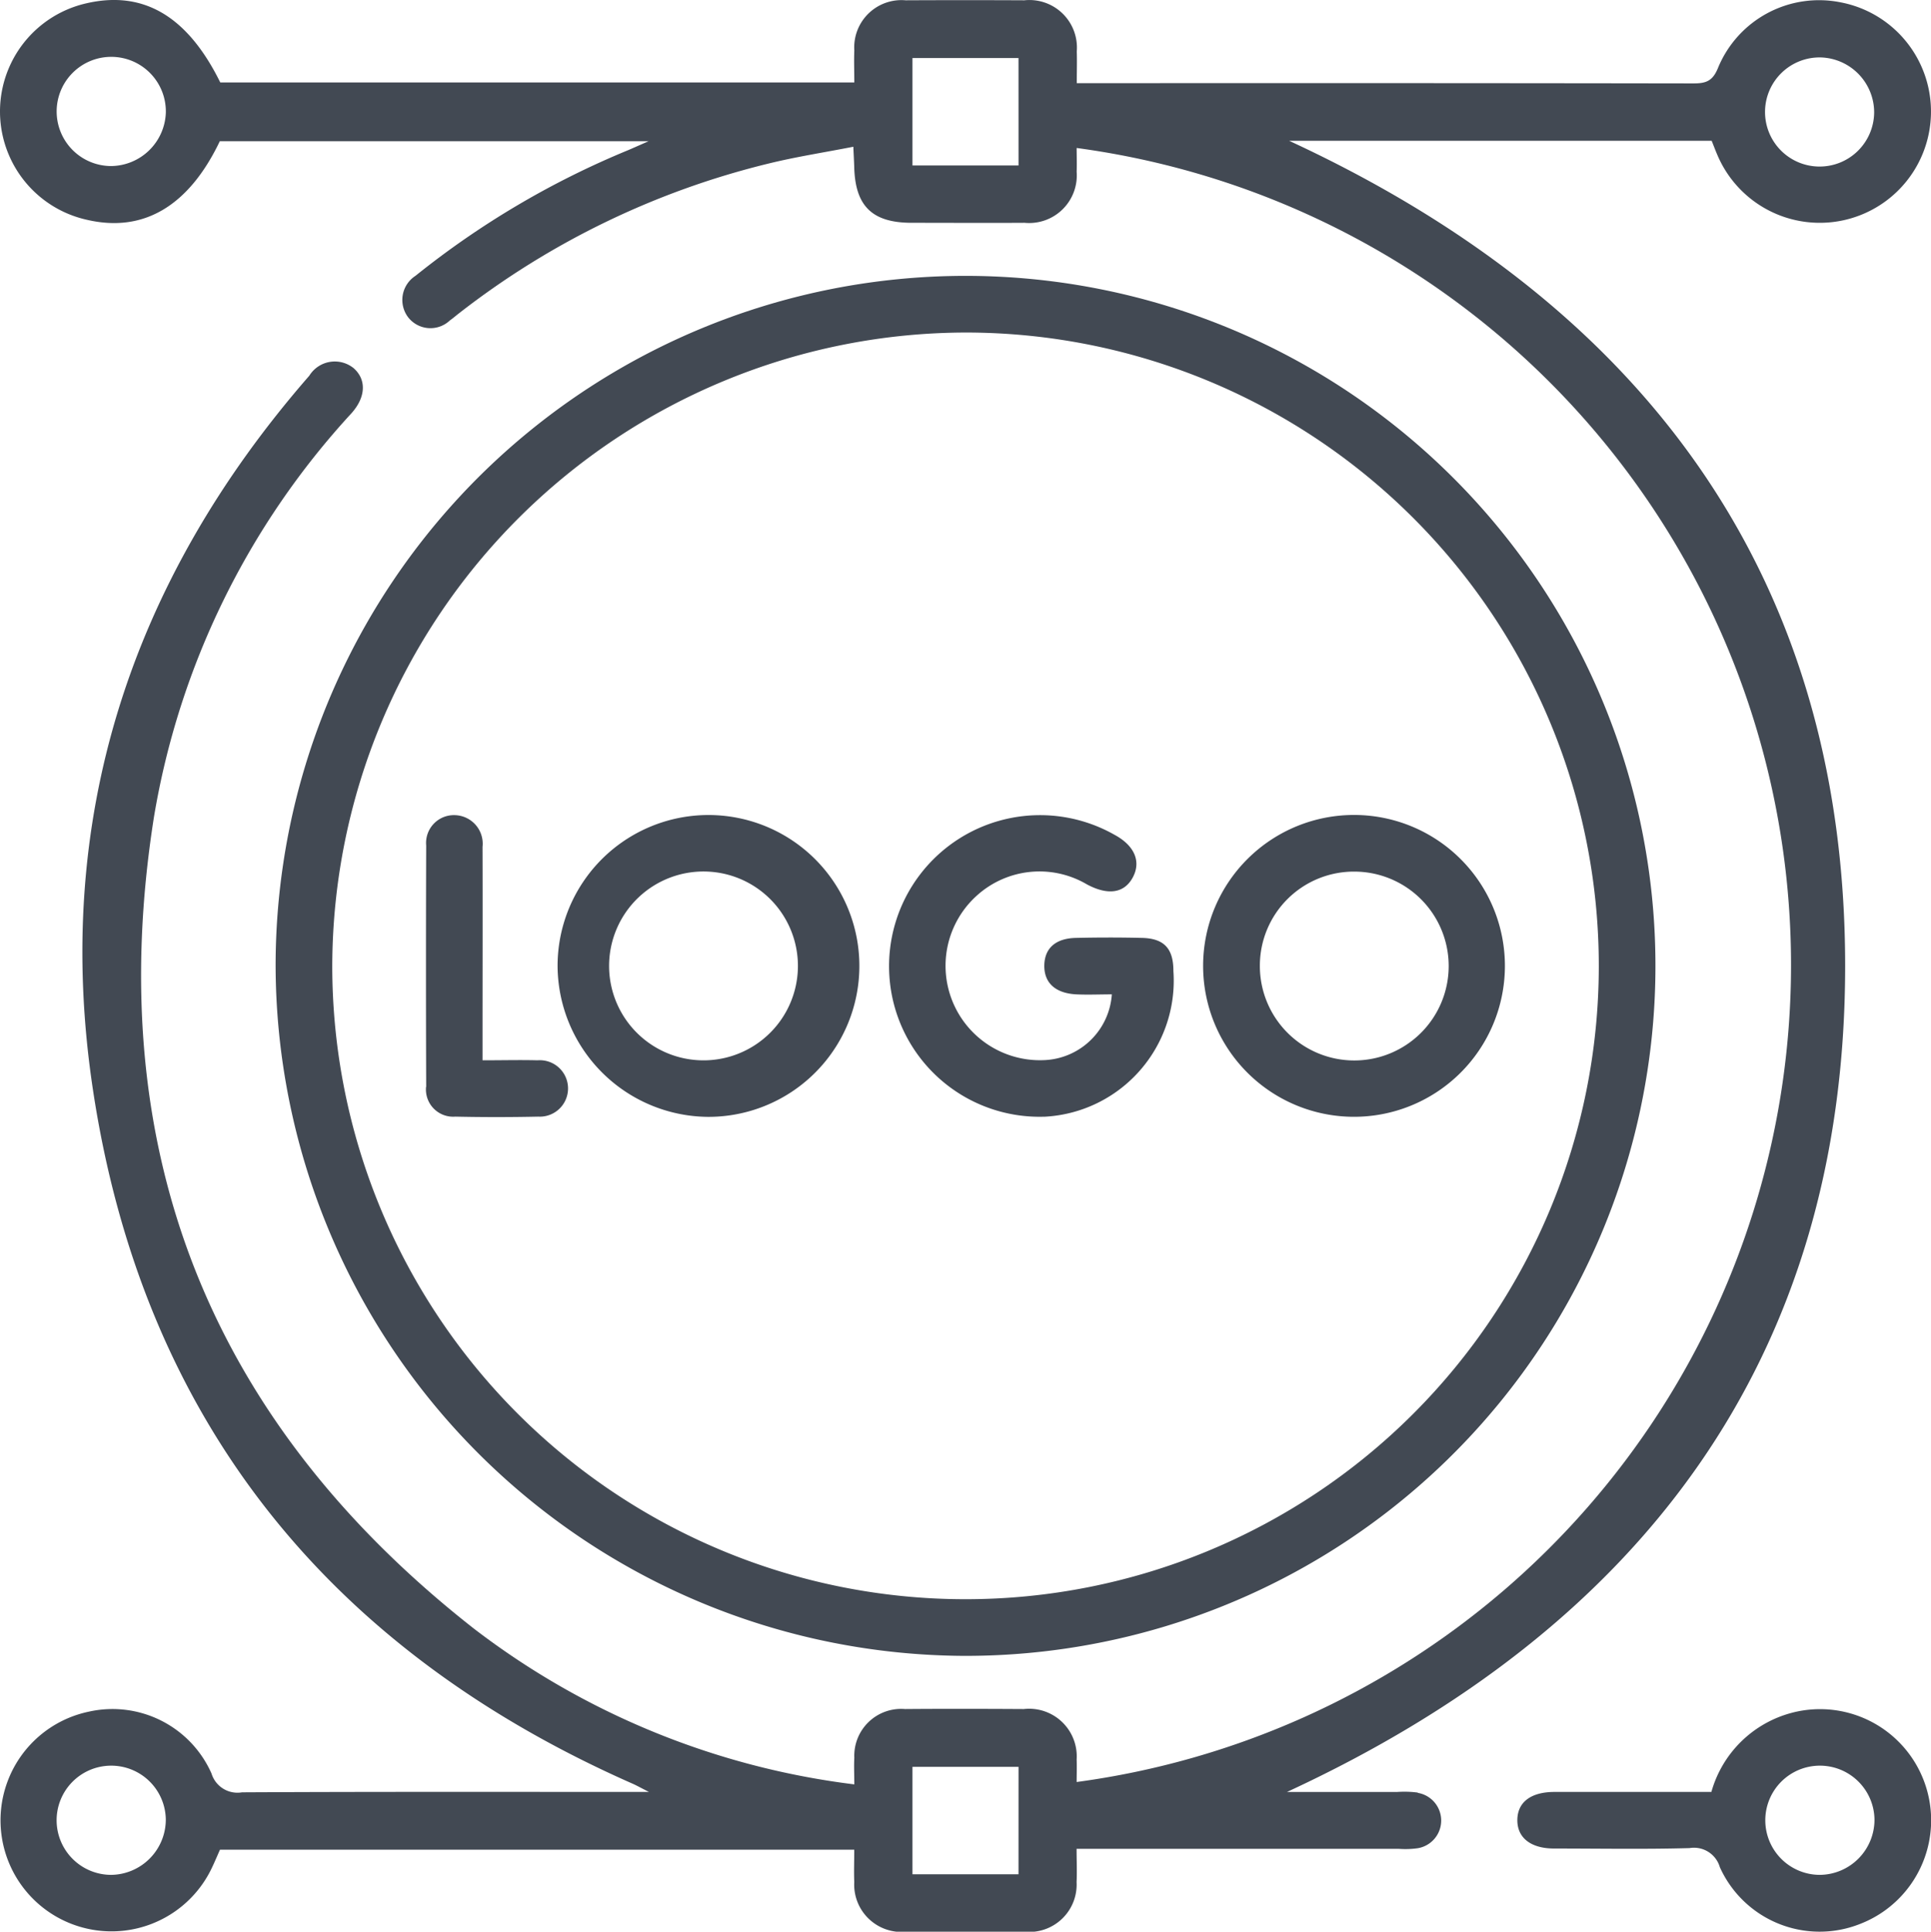
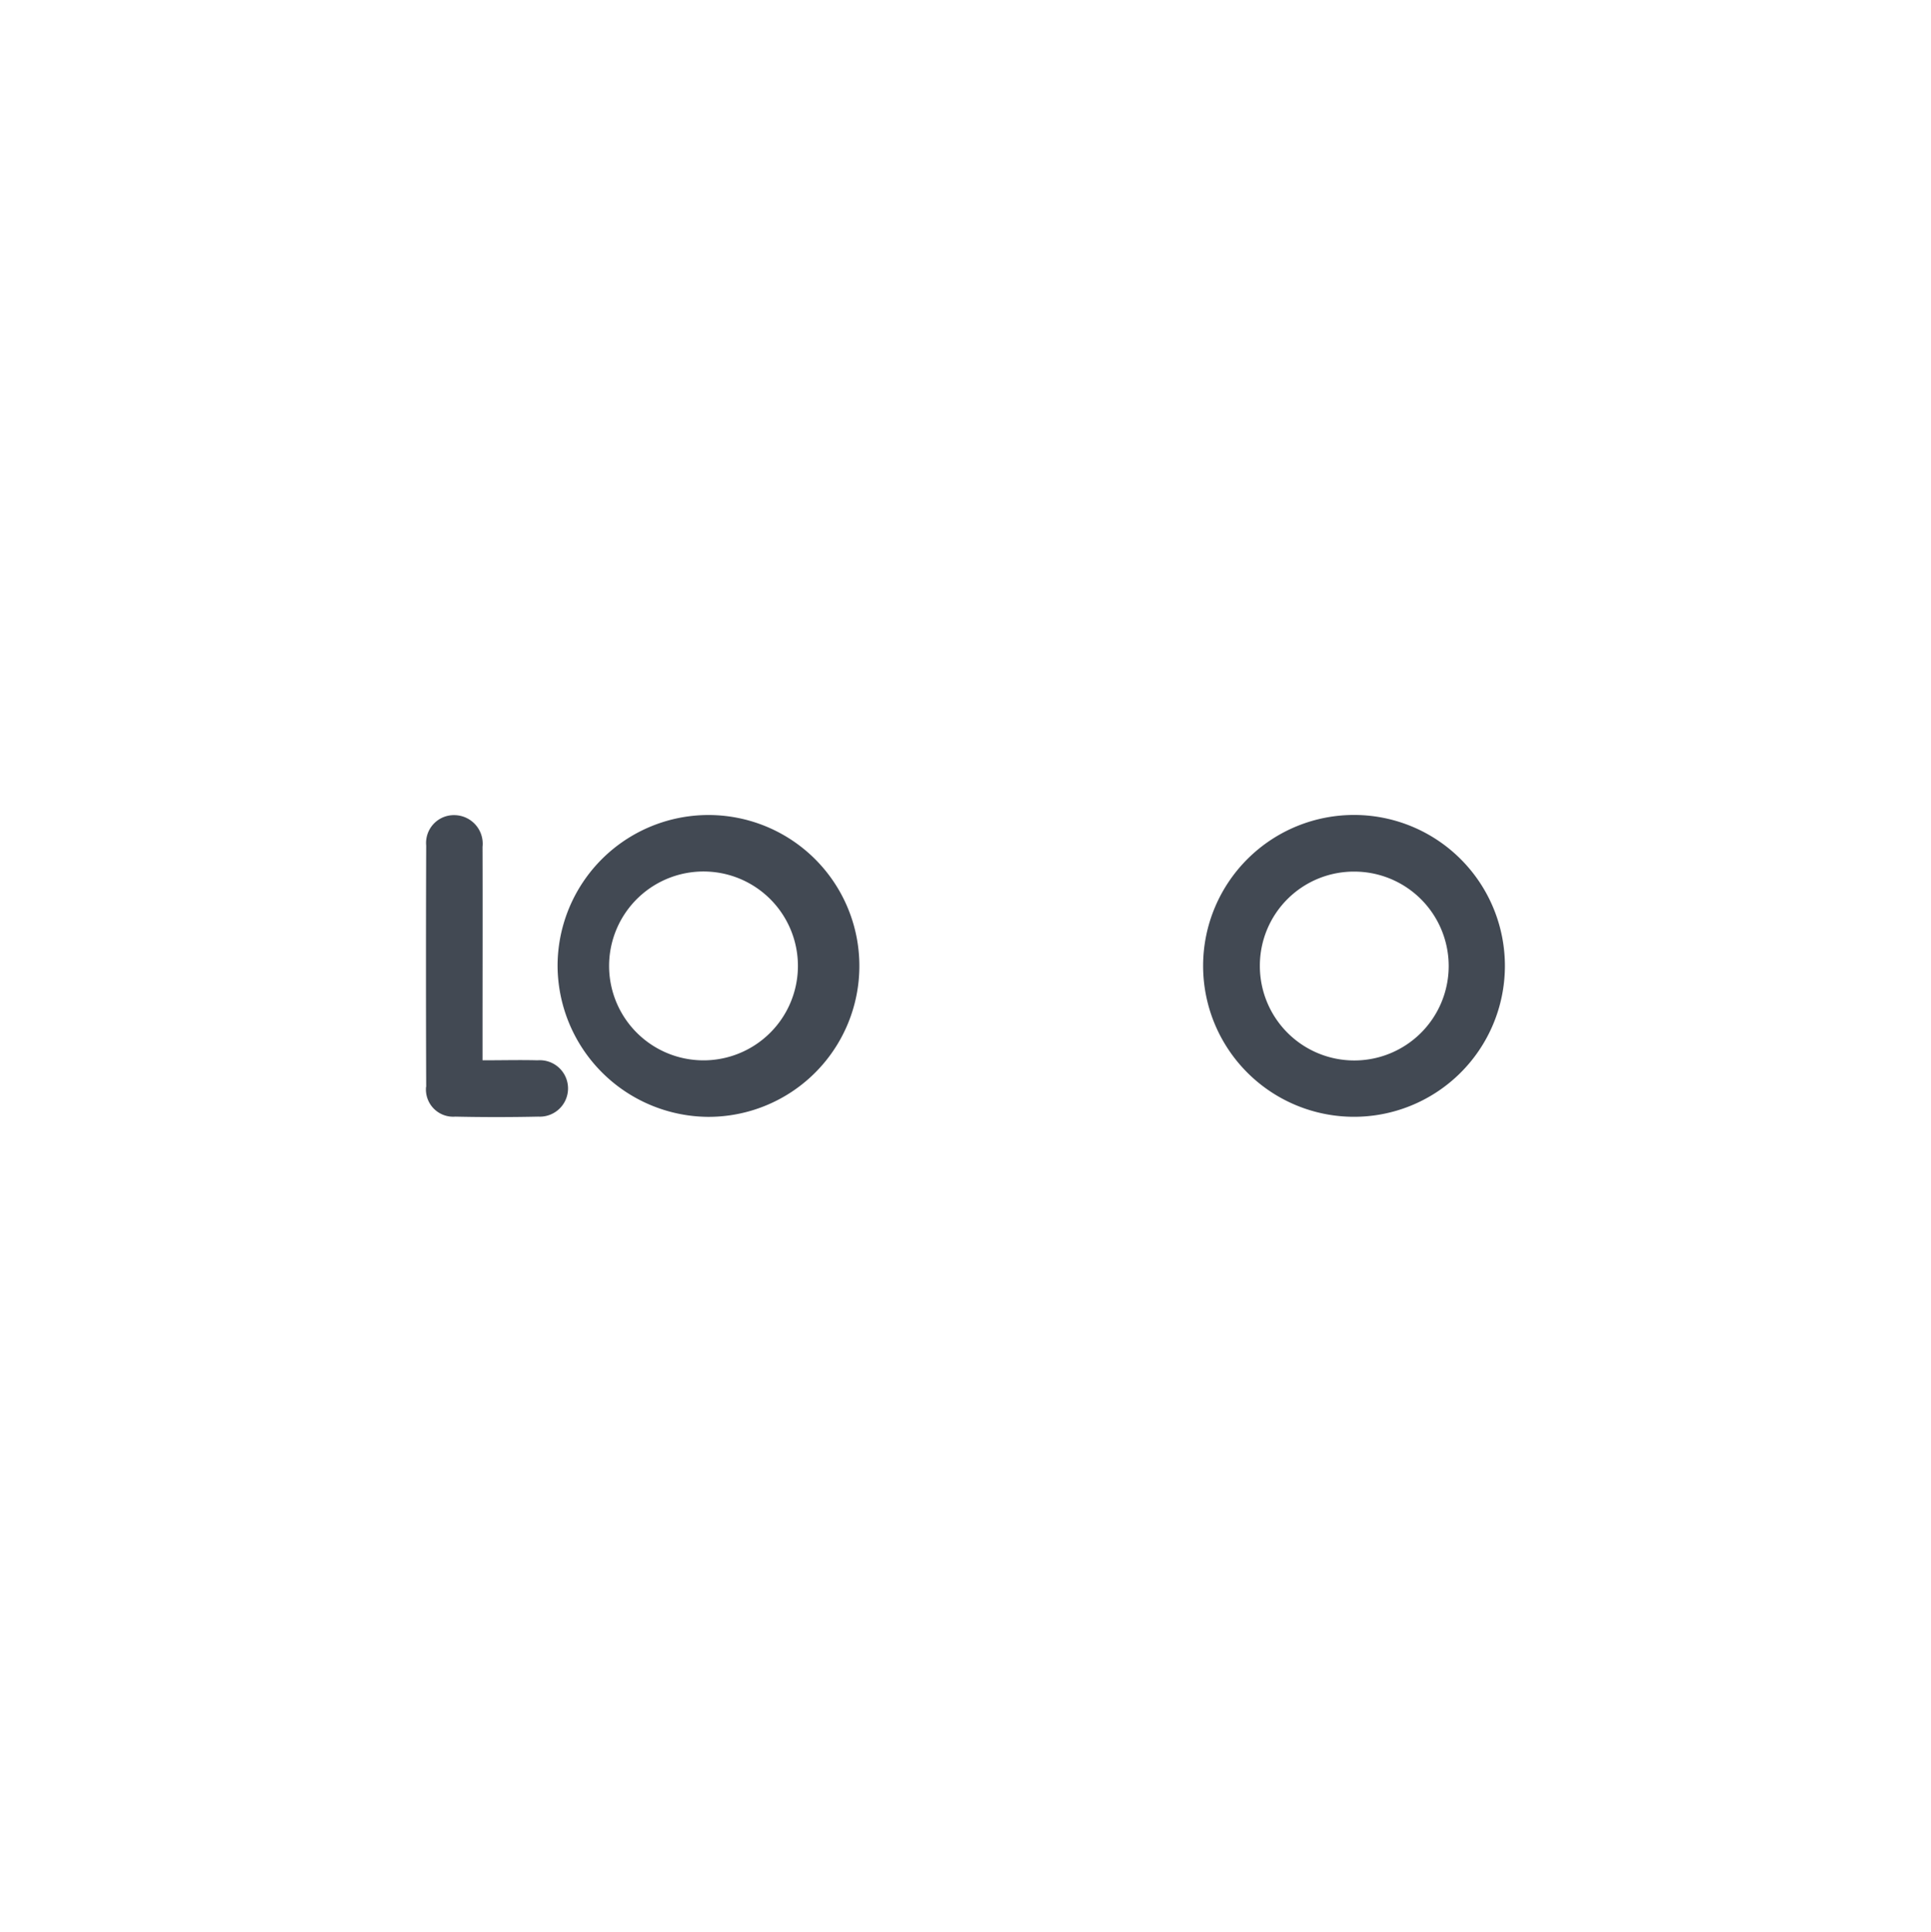
<svg xmlns="http://www.w3.org/2000/svg" id="Gruppe_688" data-name="Gruppe 688" width="59.314" height="59.328" viewBox="0 0 59.314 59.328">
  <defs>
    <clipPath id="clip-path">
      <rect id="Rechteck_425" data-name="Rechteck 425" width="59.314" height="59.328" fill="#424953" />
    </clipPath>
  </defs>
  <g id="Gruppe_687" data-name="Gruppe 687" clip-path="url(#clip-path)">
-     <path id="Pfad_18505" data-name="Pfad 18505" d="M43.552,55.056a3.166,3.166,0,0,0-.635-.019q-1.69,0-3.385,0c10.855-5.021,17.145-13.3,17.145-25.372S50.386,9.315,39.6,4.325H52.577c.068.168.121.312.183.453A3.416,3.416,0,1,0,56.533.071a3.356,3.356,0,0,0-3.764,2.021c-.169.415-.387.471-.768.47q-9.123-.014-18.246-.007h-.68c0-.366.01-.672,0-.978A1.46,1.46,0,0,0,31.466.009Q29.642,0,27.817.009A1.451,1.451,0,0,0,26.242,1.55c-.014.32,0,.641,0,.982H6.766C5.759.492,4.4-.308,2.639.105a3.407,3.407,0,0,0,.042,6.648c1.734.4,3.121-.429,4.071-2.416H19.923c-.312.136-.485.215-.66.288a26.59,26.59,0,0,0-6.5,3.846.882.882,0,0,0-.229,1.27.868.868,0,0,0,1.285.1c.095-.066.182-.143.274-.214A25.146,25.146,0,0,1,23.6,5.025c.848-.209,1.715-.342,2.612-.518.012.278.022.449.027.621.03,1.2.55,1.712,1.756,1.715,1.159,0,2.317.007,3.476,0a1.463,1.463,0,0,0,1.6-1.573c.01-.237,0-.474,0-.725a25.319,25.319,0,0,1,0,50.186c0-.232.009-.461,0-.688a1.463,1.463,0,0,0-1.623-1.553c-1.216-.007-2.433-.01-3.649,0a1.44,1.44,0,0,0-1.557,1.5c-.015.259,0,.52,0,.814A24.027,24.027,0,0,1,14.55,50.015C6.428,43.646,3.123,35.3,4.728,25.1A24.157,24.157,0,0,1,10.8,12.688c.444-.5.455-1.034.064-1.379a.92.92,0,0,0-1.363.23C4,17.845,1.608,25.192,2.853,33.456c1.524,10.116,7.217,17.2,16.581,21.328.122.054.239.121.5.252-4.277,0-8.389-.009-12.5.012a.833.833,0,0,1-.937-.578,3.326,3.326,0,0,0-3.767-1.9,3.41,3.41,0,1,0,3.777,4.8c.09-.189.171-.382.25-.56H26.24c0,.348-.013.671,0,.993a1.454,1.454,0,0,0,1.59,1.527q1.824.014,3.649,0a1.455,1.455,0,0,0,1.59-1.527c.016-.321,0-.644,0-1.019h9.907a2.72,2.72,0,0,0,.577-.02.862.862,0,0,0-.006-1.7m12.383-53.3a1.691,1.691,0,0,1,1.638,1.684,1.676,1.676,0,1,1-1.638-1.684M3.412,5.1A1.677,1.677,0,1,1,5.094,3.46,1.7,1.7,0,0,1,3.412,5.1m27.874-.018H28.028v-3.3h3.257ZM3.417,57.583a1.677,1.677,0,1,1,1.676-1.706,1.7,1.7,0,0,1-1.676,1.706m27.868-.018H28.028v-3.3h3.258Z" transform="translate(0 0)" fill="#424953" />
-     <path id="Pfad_18506" data-name="Pfad 18506" d="M57.7,78.954A21.192,21.192,0,1,0,36.537,57.738,21.248,21.248,0,0,0,57.7,78.954m.061-40.644A19.452,19.452,0,1,1,38.277,57.737,19.5,19.5,0,0,1,57.766,38.31" transform="translate(-28.071 -28.097)" fill="#424953" />
-     <path id="Pfad_18507" data-name="Pfad 18507" d="M209.6,226.658a3.486,3.486,0,0,0-2.5,2.438c-1.617,0-3.217,0-4.817,0-.726,0-1.137.313-1.143.858s.408.878,1.123.88c1.389,0,2.778.026,4.166-.013a.827.827,0,0,1,.931.586,3.363,3.363,0,0,0,4.323,1.737,3.413,3.413,0,0,0-2.08-6.487m.828,4.986a1.677,1.677,0,1,1,1.679-1.7,1.694,1.694,0,0,1-1.679,1.7" transform="translate(-154.532 -174.06)" fill="#424953" />
    <path id="Pfad_18508" data-name="Pfad 18508" d="M78.531,117.3a4.635,4.635,0,1,0-4.613-4.651,4.659,4.659,0,0,0,4.613,4.651m.031-7.531a2.9,2.9,0,0,1,0,5.791,2.9,2.9,0,1,1,0-5.791" transform="translate(-56.791 -82.998)" fill="#424953" />
    <path id="Pfad_18509" data-name="Pfad 18509" d="M164.108,117.3a4.635,4.635,0,1,0-4.6-4.676,4.635,4.635,0,0,0,4.6,4.676m.06-7.53a2.9,2.9,0,1,1-2.917,2.891,2.888,2.888,0,0,1,2.917-2.891" transform="translate(-122.552 -83)" fill="#424953" />
-     <path id="Pfad_18510" data-name="Pfad 18510" d="M122.644,117.215a4.185,4.185,0,0,0,3.963-4.476c0-.688-.283-1-.966-1.016s-1.351-.015-2.026,0c-.624.013-.96.314-.973.834-.013.54.333.866.981.9.361.017.723,0,1.093,0a2.169,2.169,0,0,1-2.025,2.017,2.9,2.9,0,0,1-2.127-5.046,2.869,2.869,0,0,1,3.386-.349c.647.346,1.144.273,1.406-.207s.073-.975-.558-1.316a4.638,4.638,0,0,0-6.915,4.338,4.622,4.622,0,0,0,4.76,4.32" transform="translate(-90.564 -82.917)" fill="#424953" />
    <path id="Pfad_18511" data-name="Pfad 18511" d="M56.457,116.384a.836.836,0,0,0,.9.915c.849.019,1.7.018,2.548,0a.867.867,0,1,0-.023-1.73c-.537-.014-1.075,0-1.69,0v-.706c0-1.95.006-3.9,0-5.85a.877.877,0,0,0-.851-.973.854.854,0,0,0-.88.933q-.013,3.707,0,7.414" transform="translate(-43.37 -83.004)" fill="#424953" />
  </g>
</svg>